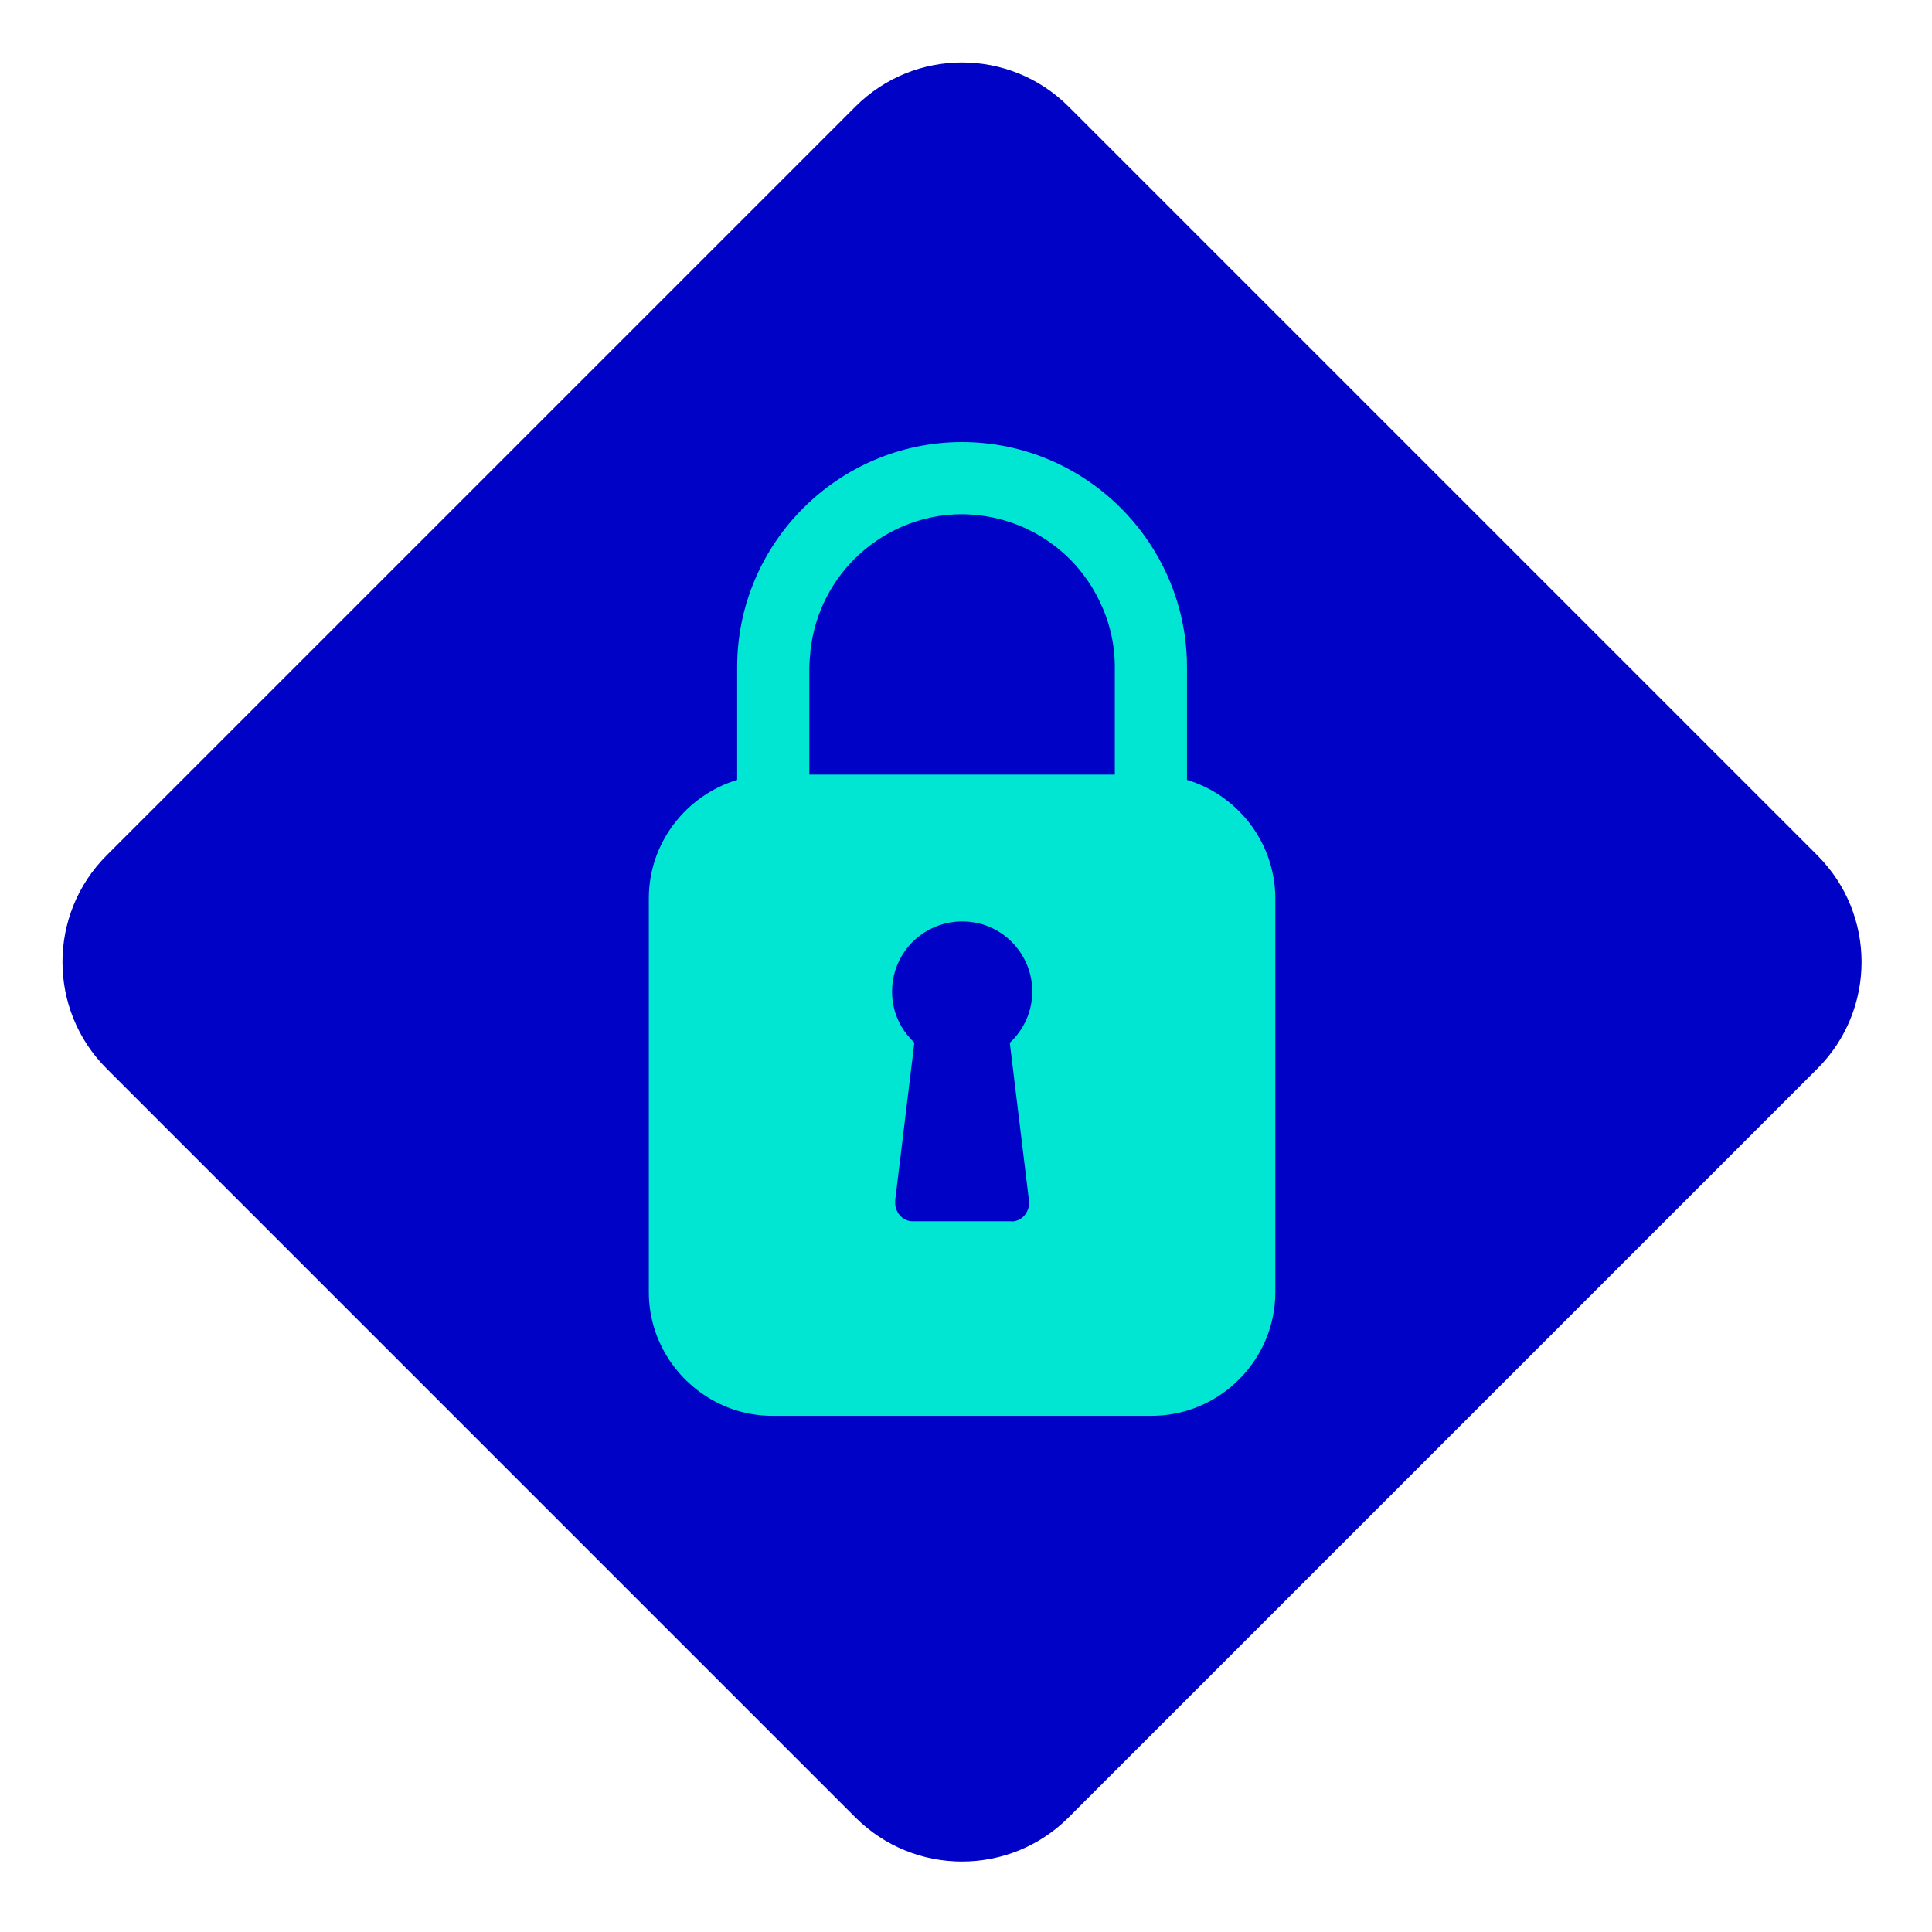
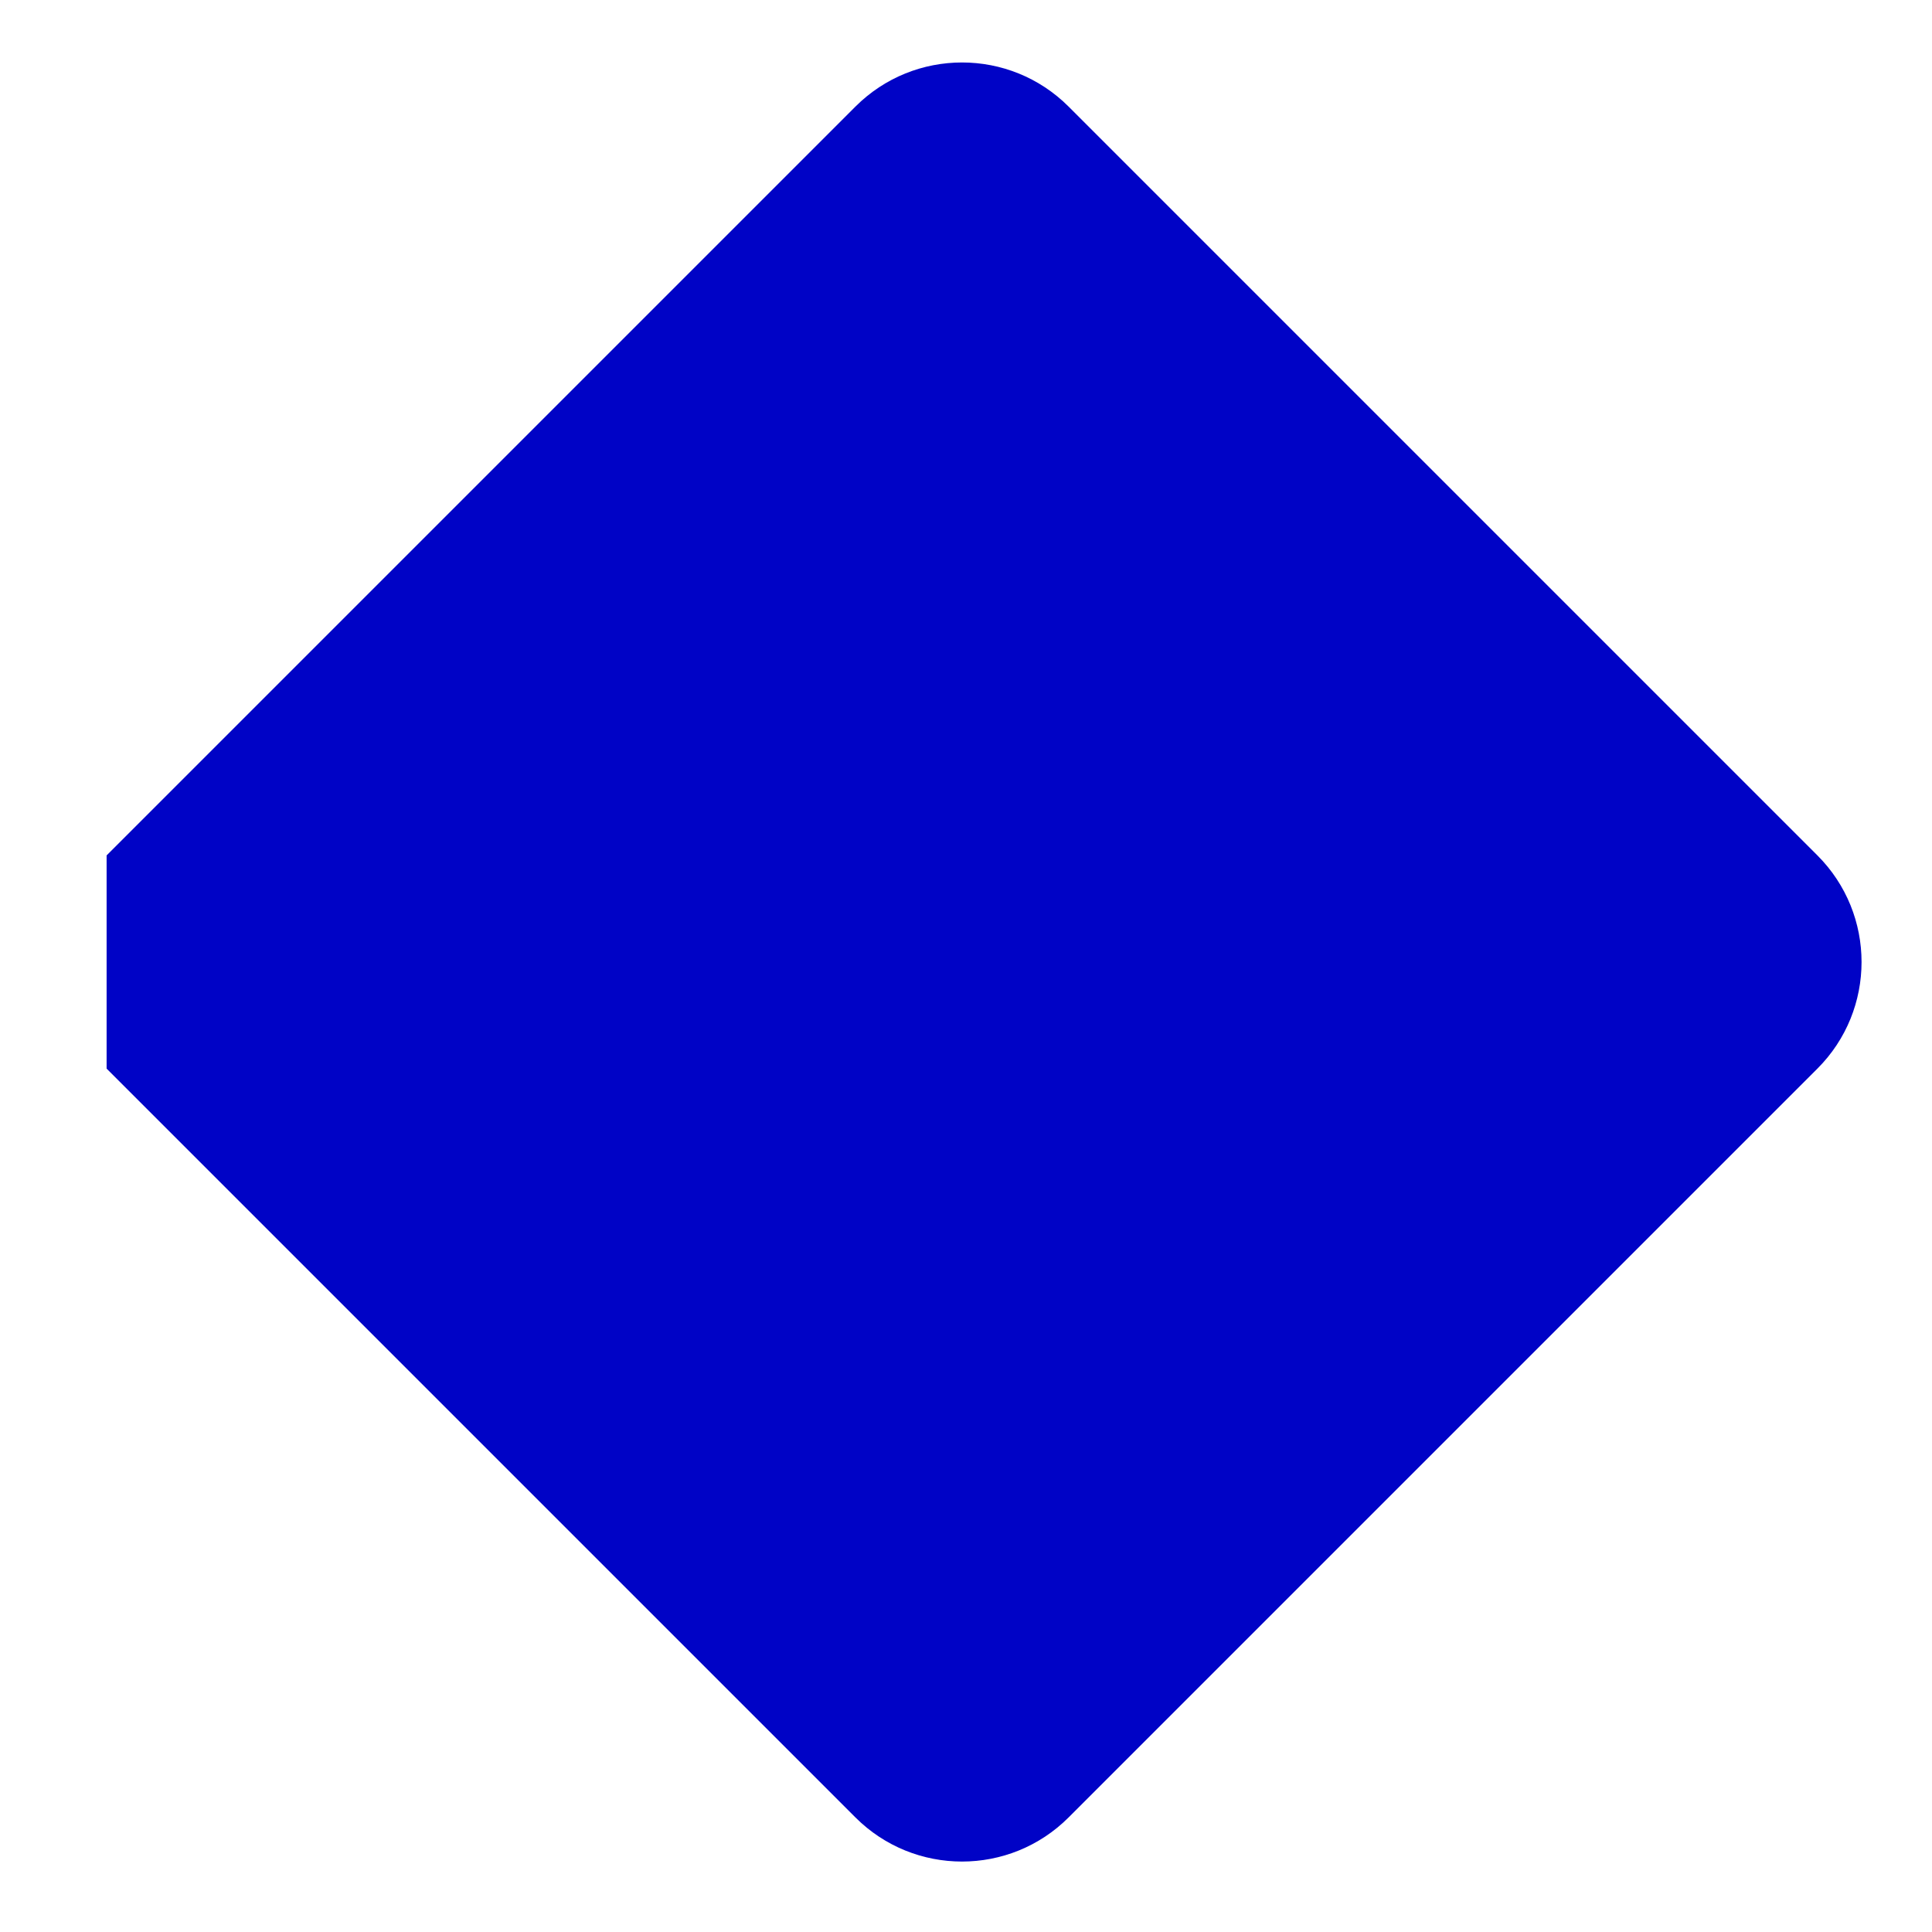
<svg xmlns="http://www.w3.org/2000/svg" width="117" height="117" viewBox="0 0 117 117" fill="none">
-   <path d="M6.456 51.803L51.803 6.456C55.367 2.892 61.151 2.892 64.714 6.456L110.061 51.803C113.625 55.367 113.625 61.151 110.061 64.714L64.714 110.061C61.151 113.625 55.367 113.625 51.803 110.061L6.456 64.714C2.892 61.151 2.892 55.367 6.456 51.803Z" fill="#0003C6" />
-   <path d="M69.742 85.74C73.862 85.74 77.232 82.371 77.232 78.251V54.401C77.232 53.531 77.072 52.7 76.802 51.92C76.432 50.891 75.852 49.961 75.102 49.191C74.222 48.291 73.122 47.6 71.882 47.23V40.391C71.882 38.181 71.342 36.09 70.402 34.24C69.742 32.95 68.892 31.78 67.882 30.77C65.422 28.311 62.012 26.77 58.262 26.77C54.512 26.77 51.102 28.311 48.642 30.77C46.182 33.23 44.642 36.641 44.642 40.391V47.23C41.562 48.16 39.292 51.031 39.292 54.401V78.251C39.292 81.05 40.852 83.49 43.132 84.781C44.212 85.391 45.452 85.74 46.782 85.74H69.742ZM61.252 73.96H55.272C54.712 73.96 54.262 73.501 54.212 72.93C54.212 72.85 54.212 72.76 54.212 72.68L55.372 63.141C54.752 62.56 54.292 61.791 54.112 60.931C54.052 60.641 54.022 60.34 54.022 60.041C54.022 59.6 54.092 59.181 54.212 58.781C54.752 57.05 56.362 55.8 58.272 55.8C58.562 55.8 58.832 55.831 59.102 55.88C59.102 55.88 59.102 55.88 59.112 55.88C61.052 56.27 62.512 57.99 62.512 60.041C62.512 61.27 61.992 62.37 61.152 63.151L62.312 72.691C62.392 73.371 61.902 73.971 61.252 73.971V73.96ZM58.262 31.14C58.622 31.14 58.982 31.171 59.332 31.21C61.442 31.46 63.342 32.42 64.792 33.861C65.522 34.6 66.132 35.45 66.582 36.391C67.172 37.6 67.512 38.95 67.512 40.391V46.91H49.012V40.391C49.012 40.211 49.032 40.031 49.042 39.861C49.182 37.531 50.172 35.431 51.732 33.861C53.422 32.181 55.722 31.14 58.262 31.14Z" fill="#00E6D2" />
+   <path d="M6.456 51.803L51.803 6.456C55.367 2.892 61.151 2.892 64.714 6.456L110.061 51.803C113.625 55.367 113.625 61.151 110.061 64.714L64.714 110.061C61.151 113.625 55.367 113.625 51.803 110.061L6.456 64.714Z" fill="#0003C6" />
</svg>